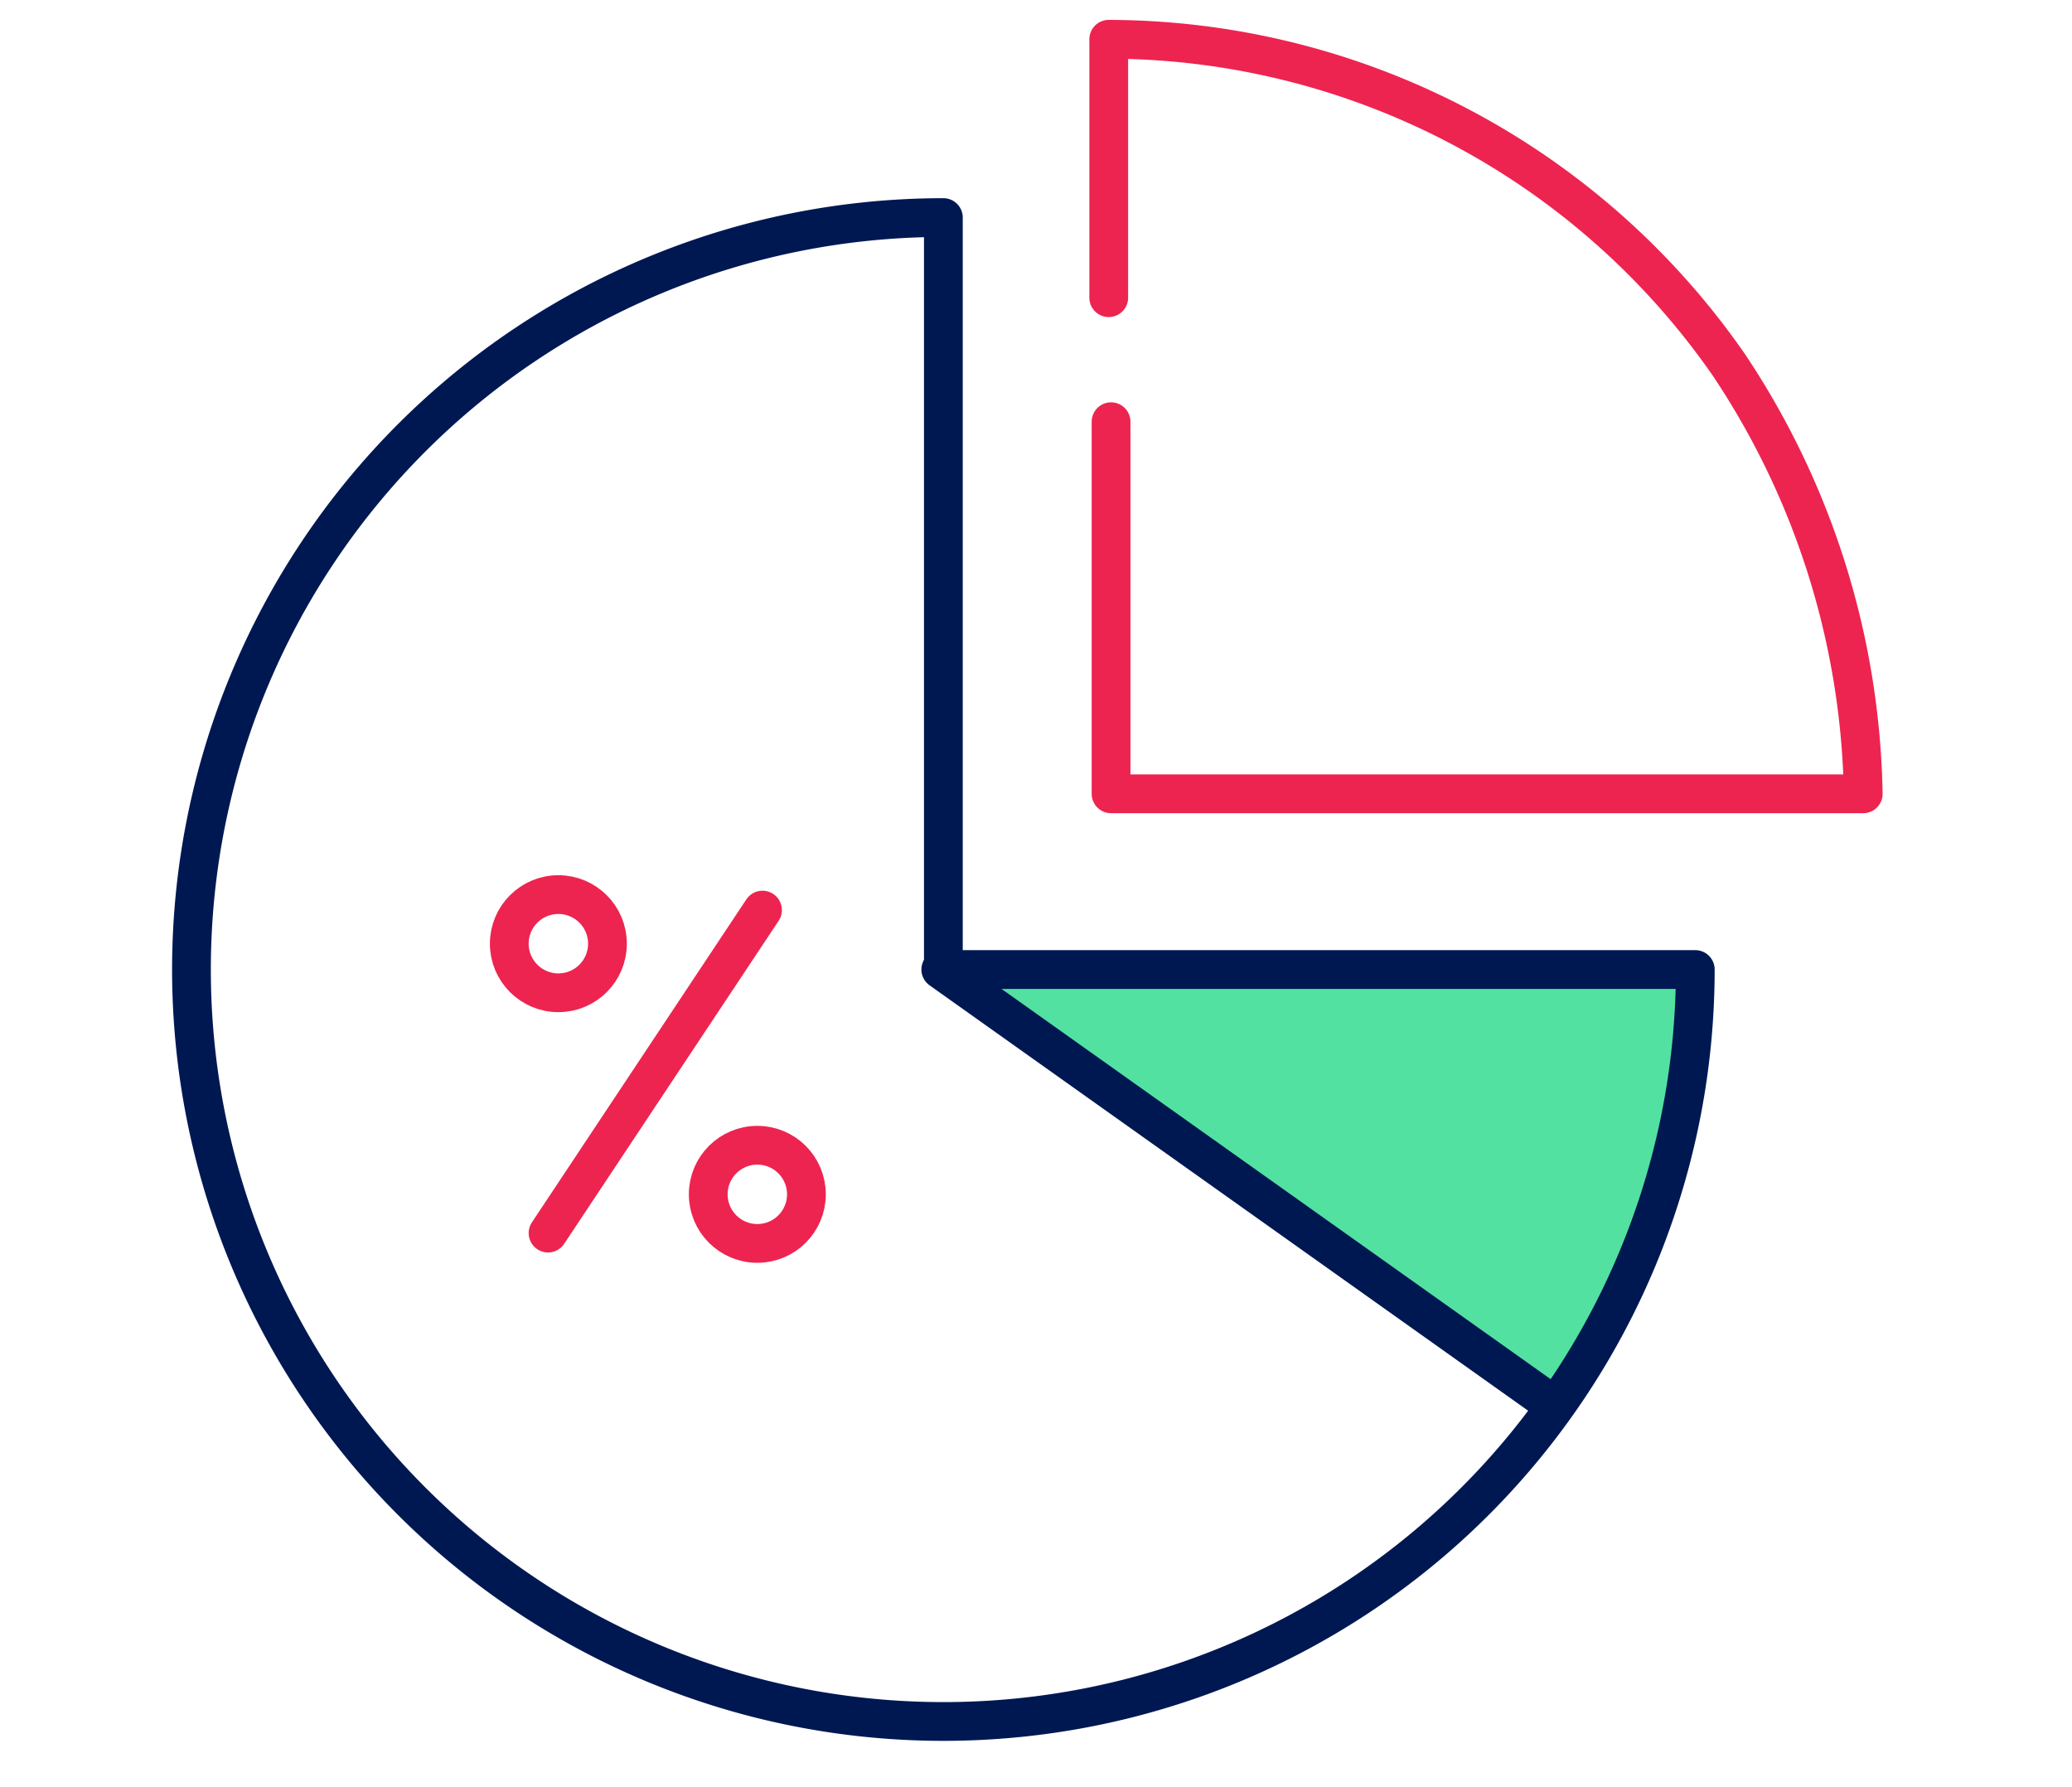
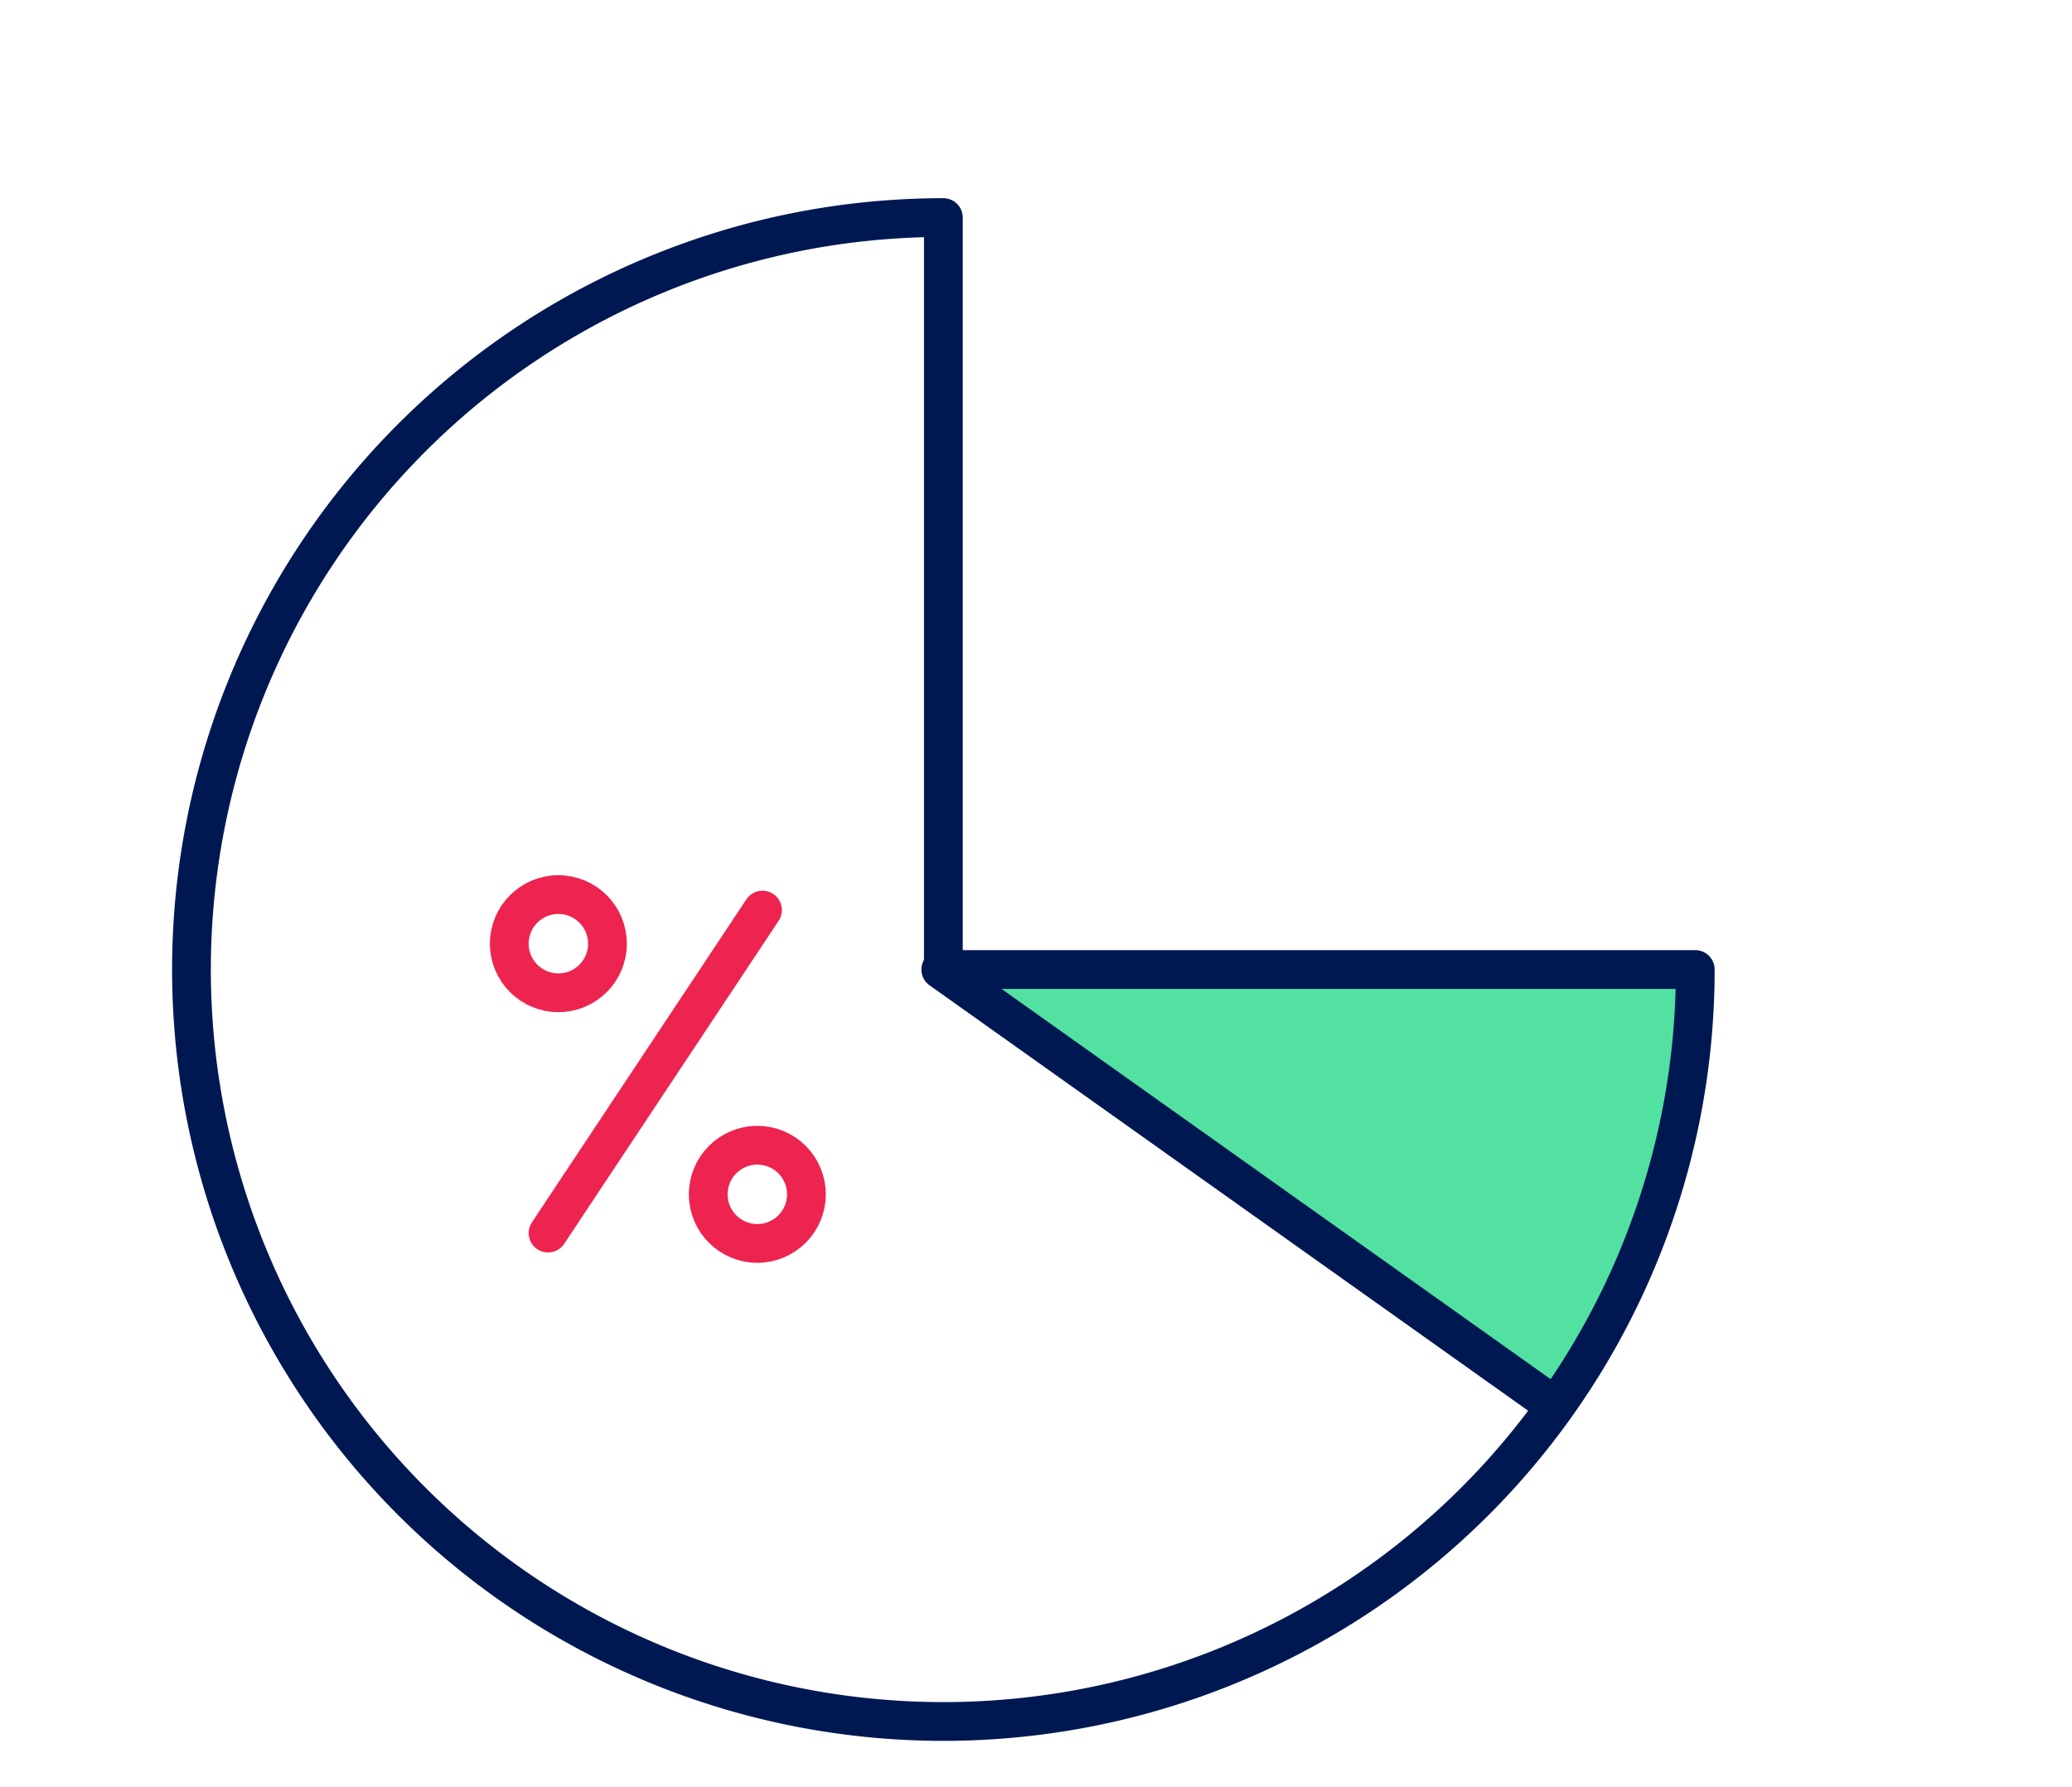
<svg xmlns="http://www.w3.org/2000/svg" id="Layer_1" data-name="Layer 1" viewBox="0 0 80.19 69.16">
  <defs>
    <style>.cls-1{fill:#52e1a1;}.cls-2,.cls-3,.cls-4,.cls-5{fill:none;stroke-width:1.5px;}.cls-2,.cls-3,.cls-4{stroke:#ed2450;}.cls-2,.cls-3{stroke-miterlimit:10;}.cls-3,.cls-4,.cls-5{stroke-linecap:round;}.cls-4,.cls-5{stroke-linejoin:round;}.cls-5{stroke:#001852;}</style>
  </defs>
  <path class="cls-1" d="M59.91,54.22l-23.5-16.7h29.1C65.61,37.52,65.41,49.62,59.91,54.22Z" />
  <circle class="cls-2" cx="21.61" cy="36.52" r="1.9" />
  <circle class="cls-2" cx="29.31" cy="46.22" r="1.9" />
  <line class="cls-3" x1="29.51" y1="35.22" x2="21.21" y2="47.72" />
-   <path class="cls-4" d="M42.91,11.52v-10a29.28,29.28,0,0,1,24,12.6,30.81,30.81,0,0,1,5.2,16.6H43V16.32" />
  <path class="cls-5" d="M65.61,37.52a29.1,29.1,0,1,1-29.1-29.1v29.1Z" />
  <line class="cls-5" x1="59.91" y1="54.22" x2="36.41" y2="37.52" />
</svg>